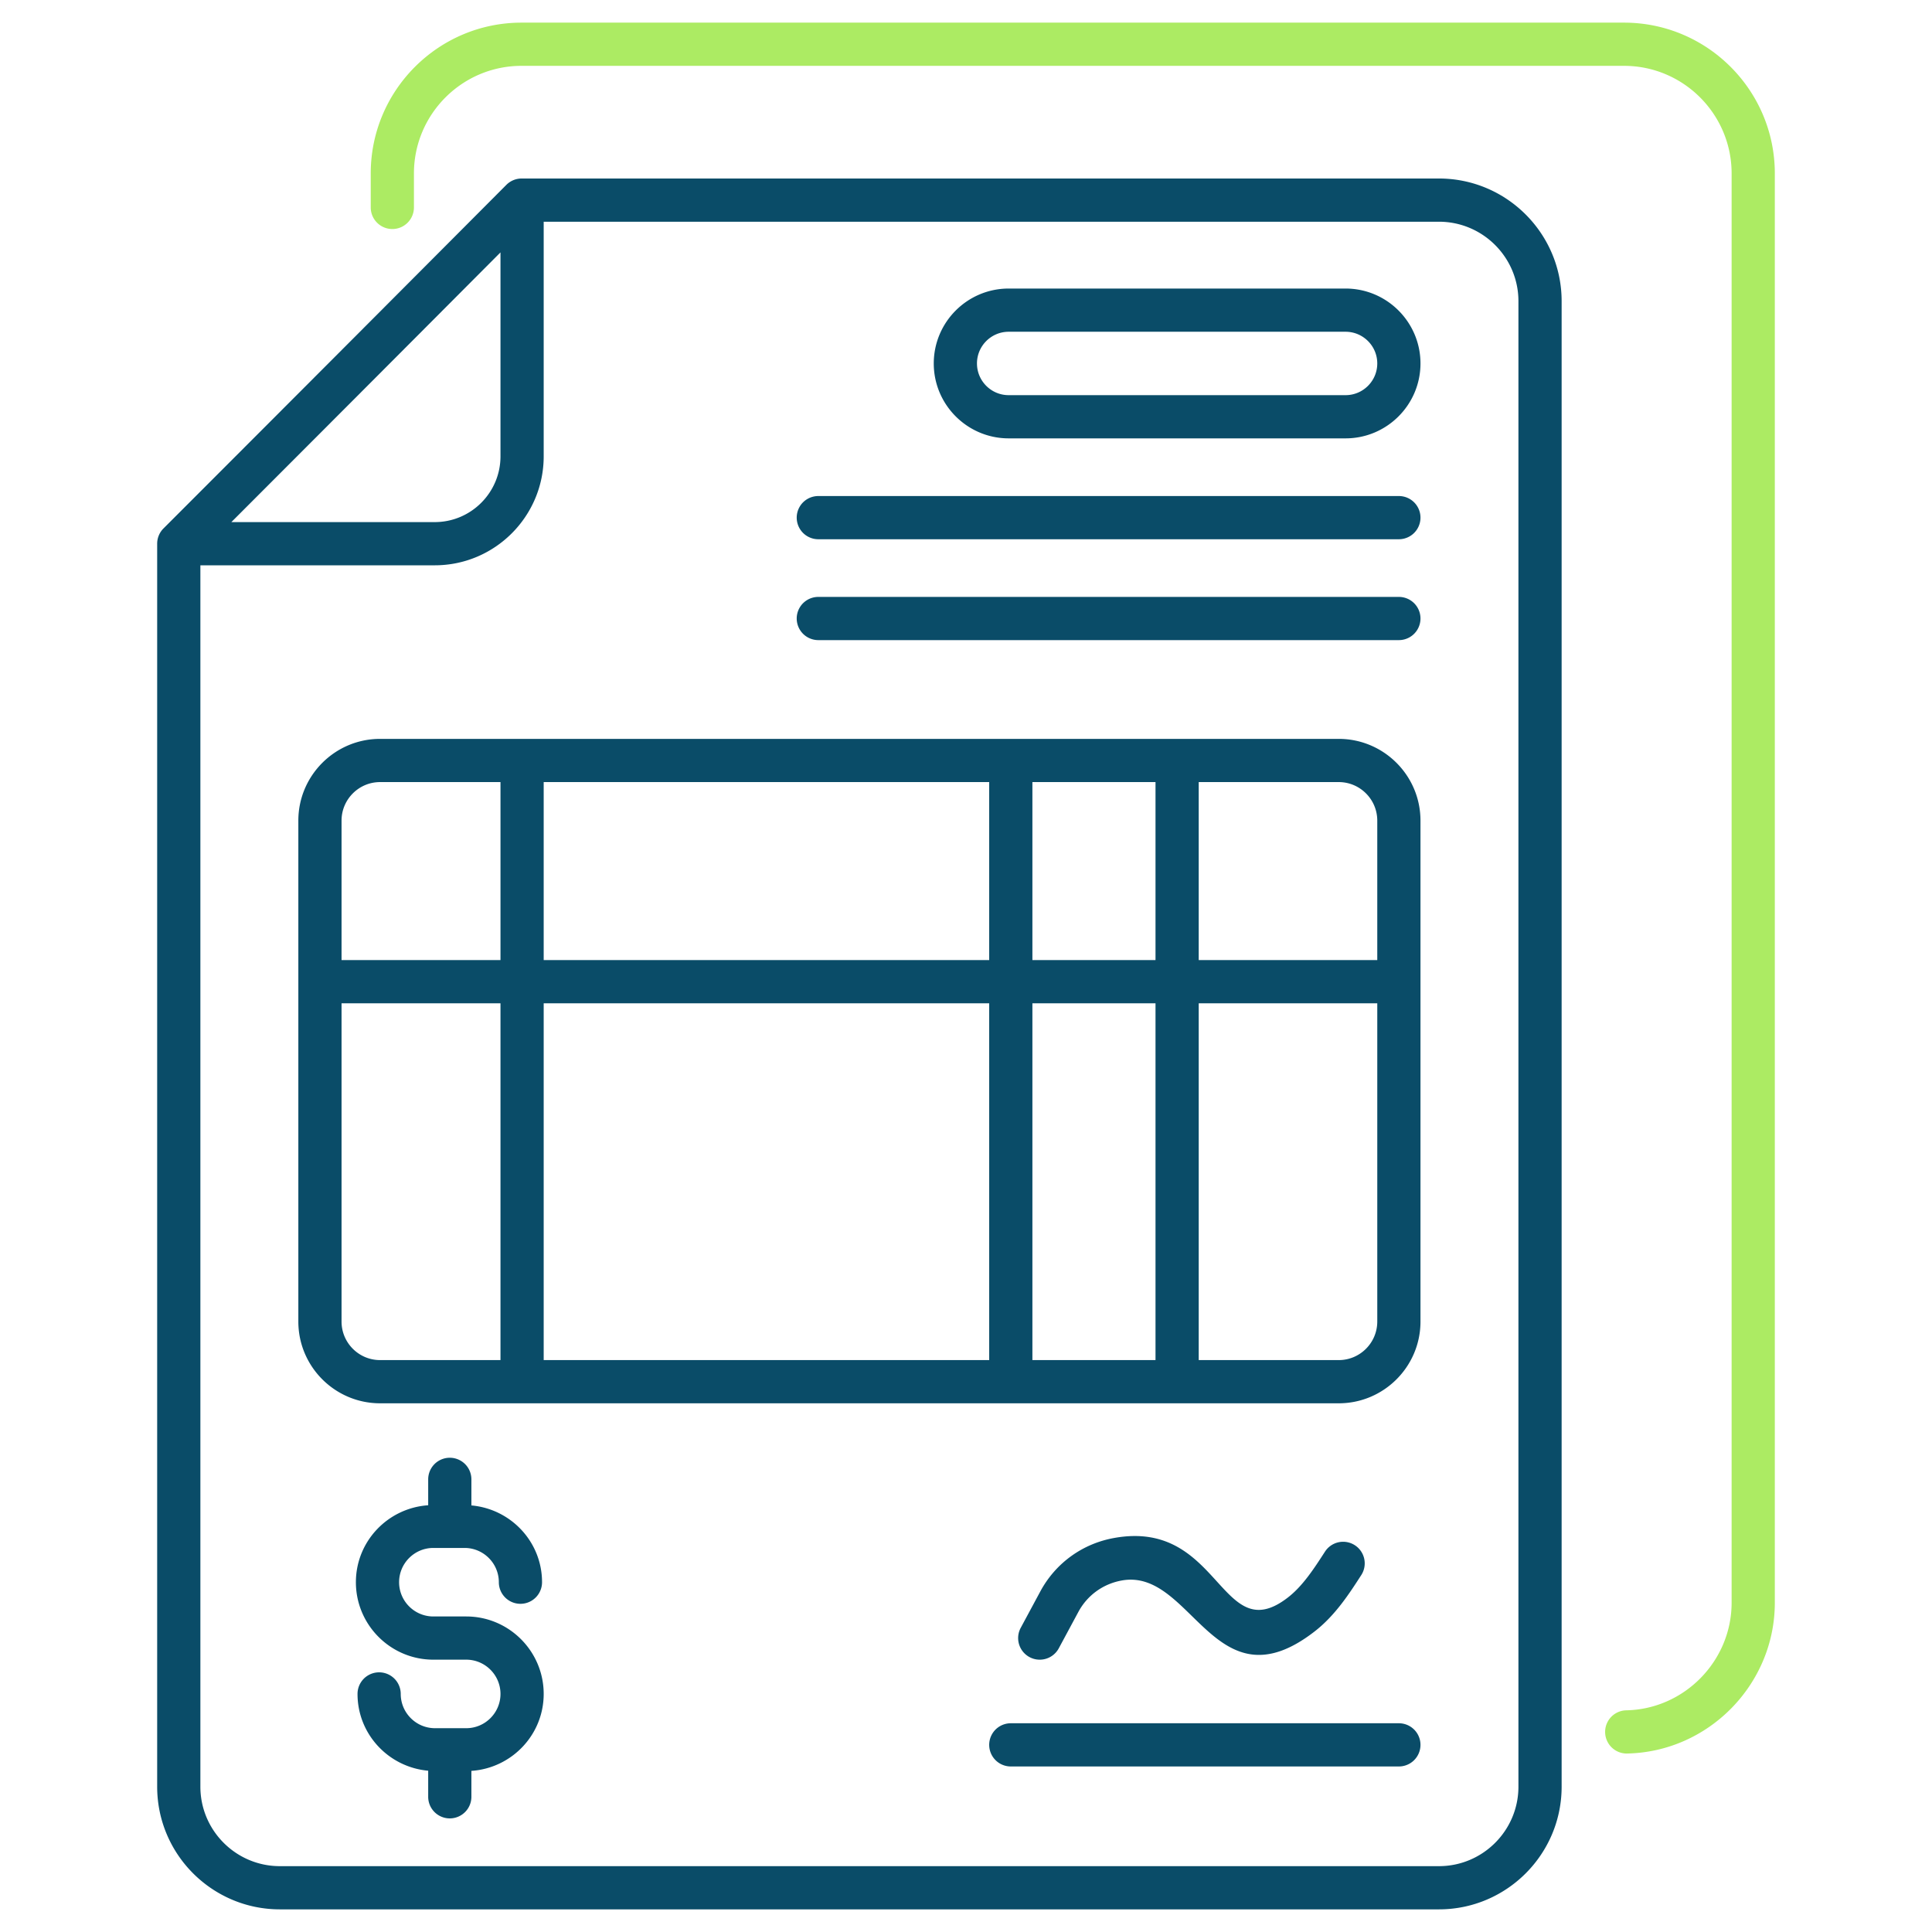
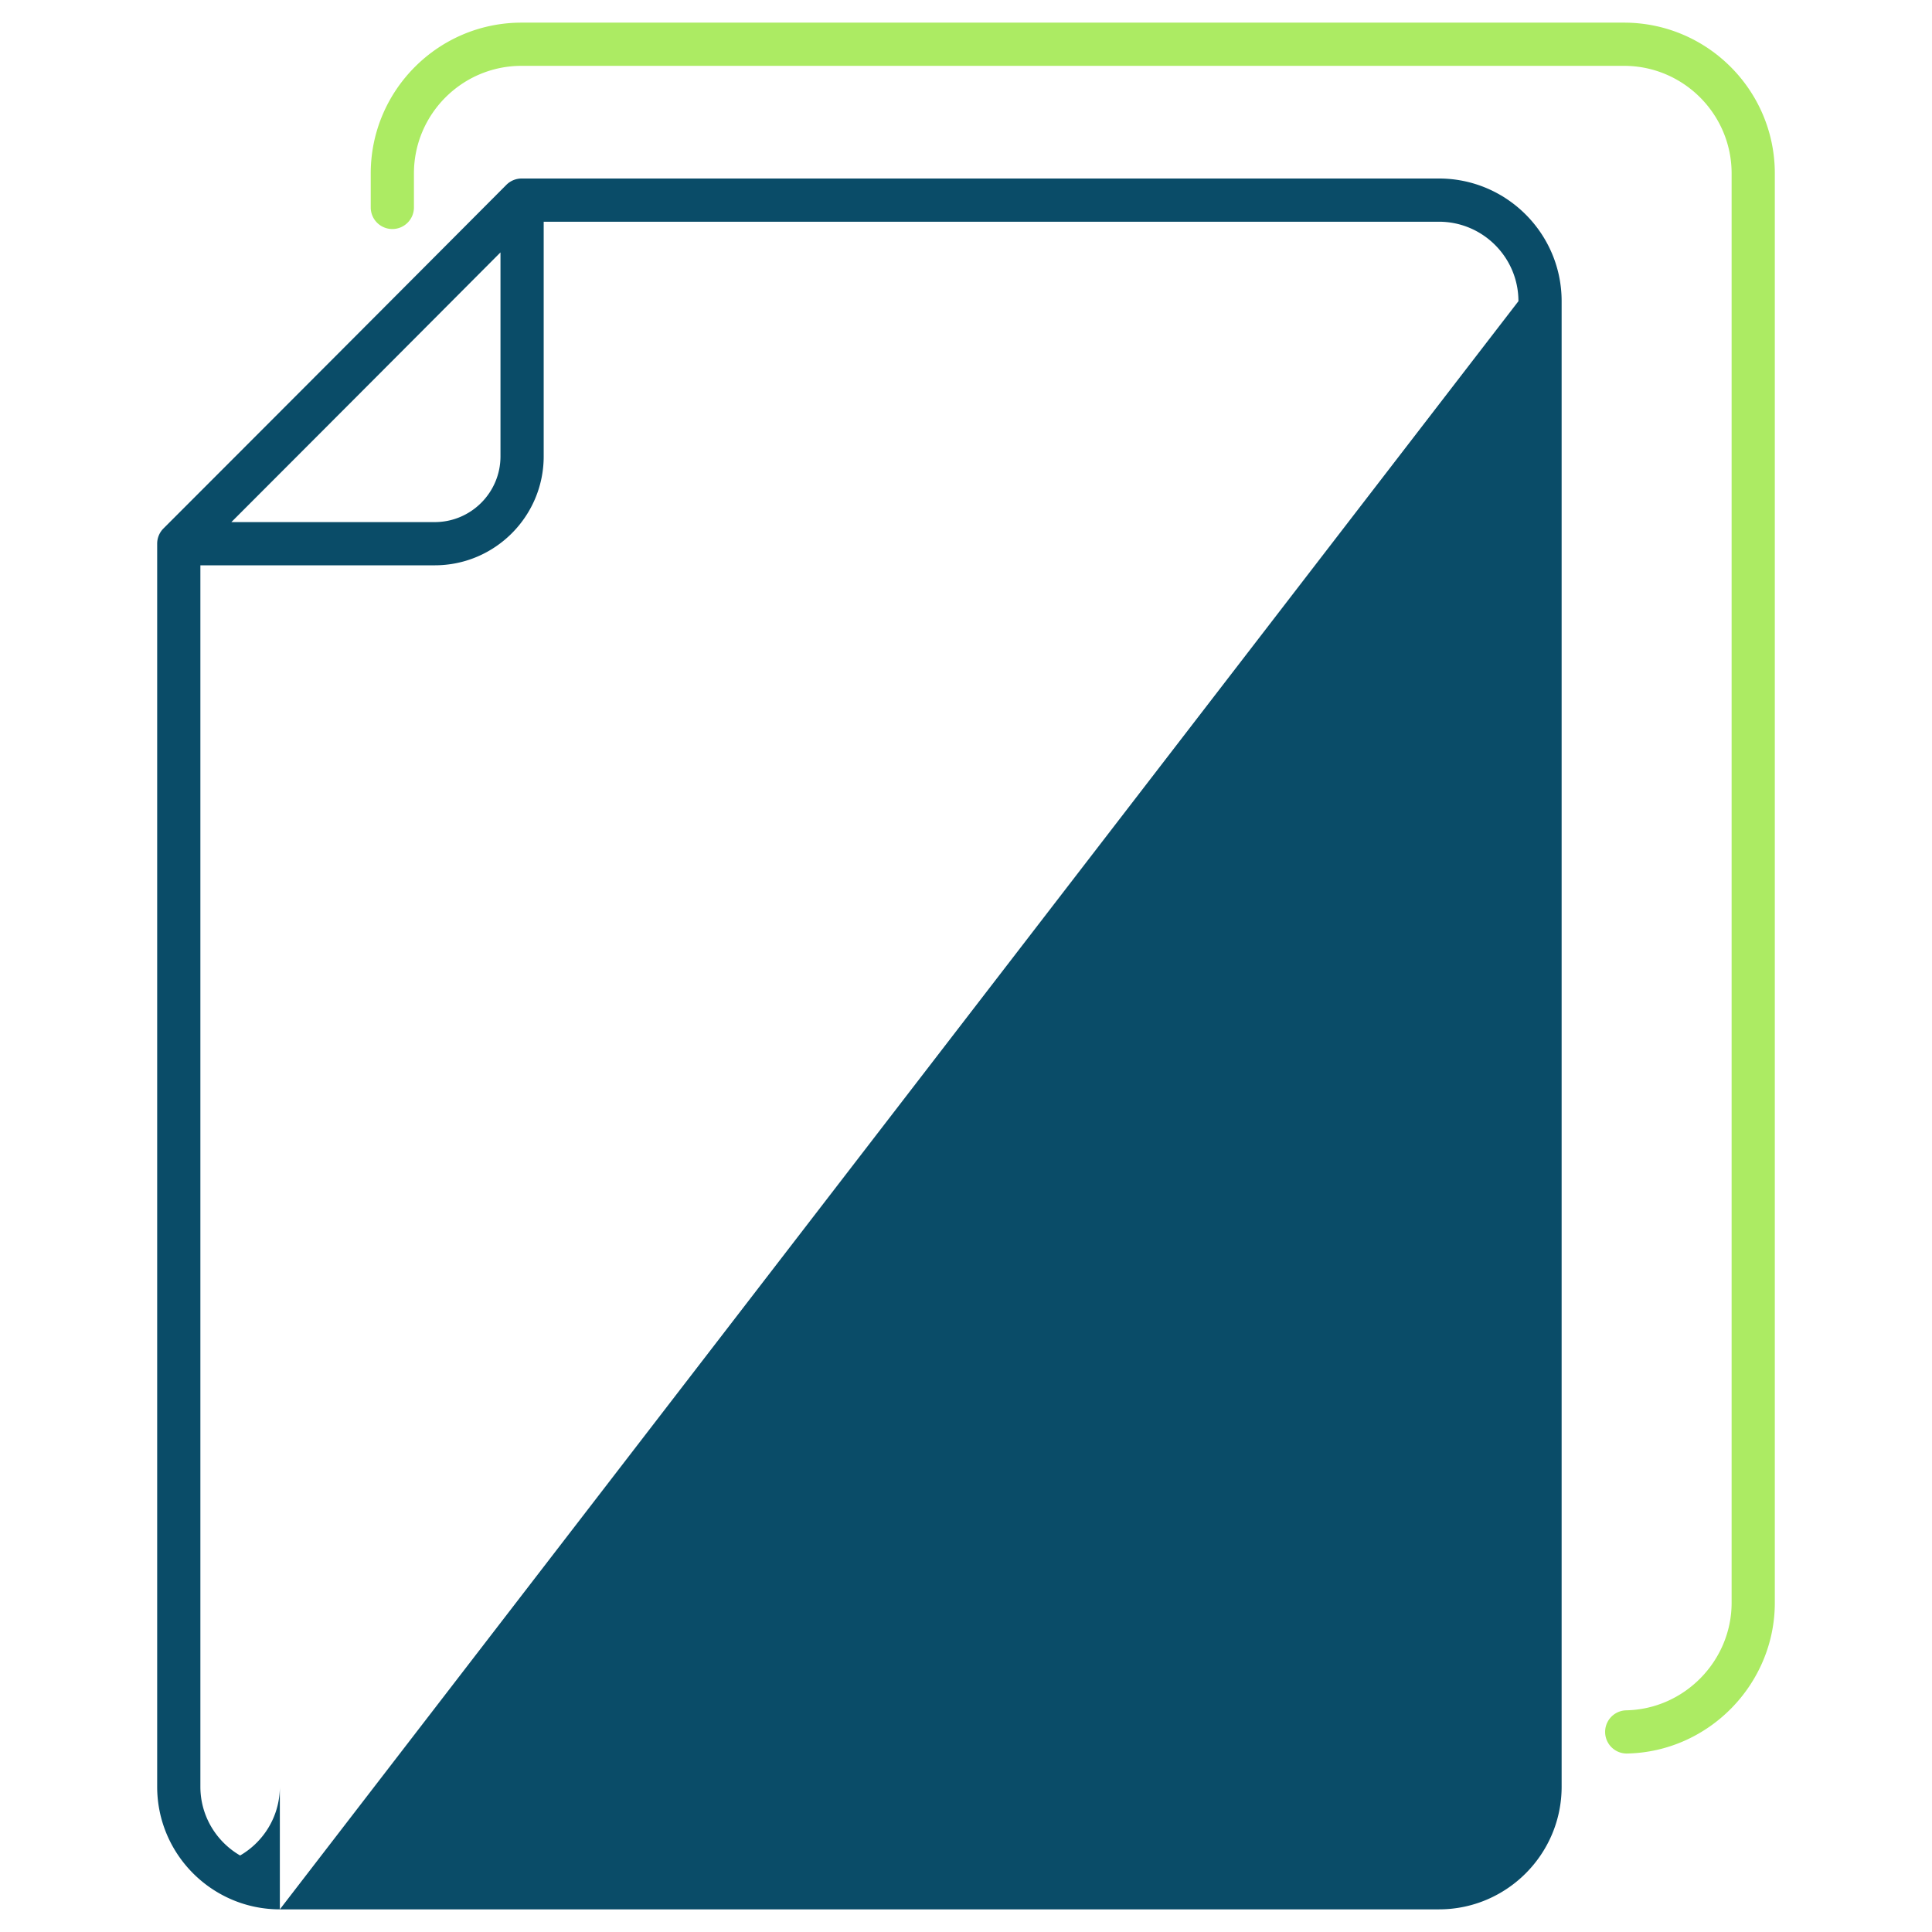
<svg xmlns="http://www.w3.org/2000/svg" version="1.1" width="512" height="512" x="0" y="0" viewBox="0 0 512 512" style="enable-background:new 0 0 512 512" xml:space="preserve" class="">
  <g>
    <path fill="#aceb63" d="M103.973 60.695a5.725 5.725 0 0 0 5.725-5.725v-9.007c0-15.722 12.788-28.512 28.51-28.512h292.178c15.722 0 28.51 12.79 28.51 28.512v378.779c0 15.437-12.546 28.227-27.966 28.512a5.726 5.726 0 0 0 .1 11.449c.037 0 .075 0 .108-.002 21.619-.399 39.208-18.324 39.208-39.959V45.963C470.348 23.927 452.423 6 430.387 6H138.209c-22.036 0-39.961 17.927-39.961 39.963v9.007a5.725 5.725 0 0 0 5.725 5.725z" opacity="1" data-original="#ff5633" />
-     <path d="M74.162 506h307.177c17.925 0 32.51-14.583 32.51-32.51V79.818c0-17.927-14.585-32.51-32.51-32.51H138.242a5.72 5.72 0 0 0-4.055 1.685 70875.012 70875.012 0 0 1-90.858 91.046 5.725 5.725 0 0 0-1.677 4.048V473.49c0 17.927 14.585 32.51 32.51 32.51zM402.399 79.818V473.49c0 11.613-9.449 21.059-21.059 21.059H74.162c-11.611 0-21.059-9.447-21.059-21.059V149.812h62.105c15.923 0 28.876-12.952 28.876-28.874V58.759H381.34c11.61 0 21.059 9.447 21.059 21.059zM132.633 66.89v54.048c0 9.607-7.816 17.423-17.425 17.423H61.314a69627.973 69627.973 0 0 0 71.319-71.471z" fill="#0a4c68" opacity="1" data-original="#000000" class="" />
-     <path d="M267.309 116.171h89.281c10.947 0 19.852-8.905 19.852-19.852s-8.905-19.852-19.852-19.852h-89.281c-10.947 0-19.852 8.905-19.852 19.852s8.905 19.852 19.852 19.852zm0-28.253h89.281c4.633 0 8.401 3.768 8.401 8.401s-3.768 8.401-8.401 8.401h-89.281c-4.633 0-8.401-3.768-8.401-8.401-.001-4.633 3.768-8.401 8.401-8.401zM216.863 142.905h153.853a5.725 5.725 0 0 0 0-11.45H216.863a5.725 5.725 0 0 0 0 11.45zM370.716 158.187H216.863a5.725 5.725 0 0 0 0 11.45h153.853a5.725 5.725 0 0 0 0-11.45zM354.782 195.811H100.723c-11.942 0-21.66 9.717-21.66 21.661v132.755c0 11.944 9.717 21.661 21.66 21.661h254.059c11.942 0 21.66-9.717 21.66-21.661V217.472c-.001-11.944-9.718-21.661-21.66-21.661zm10.209 21.661v36.957h-47.319v-47.168h37.109c5.629 0 10.21 4.581 10.21 10.211zm-102.845 48.407v94.559H144.083v-94.559zm-118.063-11.45v-47.168h118.063v47.168zm129.514 11.45h32.625v94.559h-32.625zm0-11.45v-47.168h32.625v47.168zm-172.874-47.168h31.91v47.168H90.514v-36.957c0-5.63 4.581-10.211 10.209-10.211zM90.514 350.227v-84.348h42.119v94.559h-31.91c-5.628 0-10.209-4.581-10.209-10.211zm264.268 10.211h-37.109v-94.559h47.319v84.348c-.001 5.63-4.582 10.211-10.21 10.211zM123.553 428.38h-8.711c-5.006 0-9.076-4.072-9.076-9.078s4.07-9.08 9.076-9.08h8.275c5.006 0 9.08 4.074 9.08 9.08a5.725 5.725 0 1 0 11.45 0c0-10.701-8.26-19.415-18.722-20.347v-6.911a5.725 5.725 0 1 0-11.45 0v6.866c-10.672.719-19.159 9.54-19.159 20.392 0 11.32 9.207 20.528 20.526 20.528h8.711c5.006 0 9.08 4.074 9.08 9.08s-4.074 9.08-9.08 9.08h-8.275c-5.006 0-9.08-4.074-9.08-9.08a5.725 5.725 0 1 0-11.45 0c0 10.702 8.262 19.417 18.726 20.348v6.91a5.725 5.725 0 1 0 11.45 0v-6.867c10.67-.721 19.159-9.541 19.159-20.391 0-11.32-9.21-20.53-20.53-20.53zM370.716 456.682H267.872a5.725 5.725 0 0 0 0 11.45h102.845a5.725 5.725 0 1 0-.001-11.45zM275.542 439.832a5.727 5.727 0 0 0 5.047-3.014l5.192-9.648c2.374-4.419 6.586-7.457 11.551-8.332 18.581-3.295 24.513 34.046 51.005 13.551 5.472-4.234 9.158-9.939 12.412-14.973a5.726 5.726 0 0 0-1.7-7.915 5.727 5.727 0 0 0-7.917 1.702c-2.889 4.471-5.878 9.093-9.803 12.131-17.903 13.881-17.819-20.787-45.988-15.77-8.439 1.489-15.599 6.659-19.647 14.182l-5.192 9.646a5.726 5.726 0 0 0 5.04 8.44z" fill="#0a4c68" opacity="1" data-original="#000000" class="" />
+     <path d="M74.162 506h307.177c17.925 0 32.51-14.583 32.51-32.51V79.818c0-17.927-14.585-32.51-32.51-32.51H138.242a5.72 5.72 0 0 0-4.055 1.685 70875.012 70875.012 0 0 1-90.858 91.046 5.725 5.725 0 0 0-1.677 4.048V473.49c0 17.927 14.585 32.51 32.51 32.51zV473.49c0 11.613-9.449 21.059-21.059 21.059H74.162c-11.611 0-21.059-9.447-21.059-21.059V149.812h62.105c15.923 0 28.876-12.952 28.876-28.874V58.759H381.34c11.61 0 21.059 9.447 21.059 21.059zM132.633 66.89v54.048c0 9.607-7.816 17.423-17.425 17.423H61.314a69627.973 69627.973 0 0 0 71.319-71.471z" fill="#0a4c68" opacity="1" data-original="#000000" class="" />
  </g>
</svg>